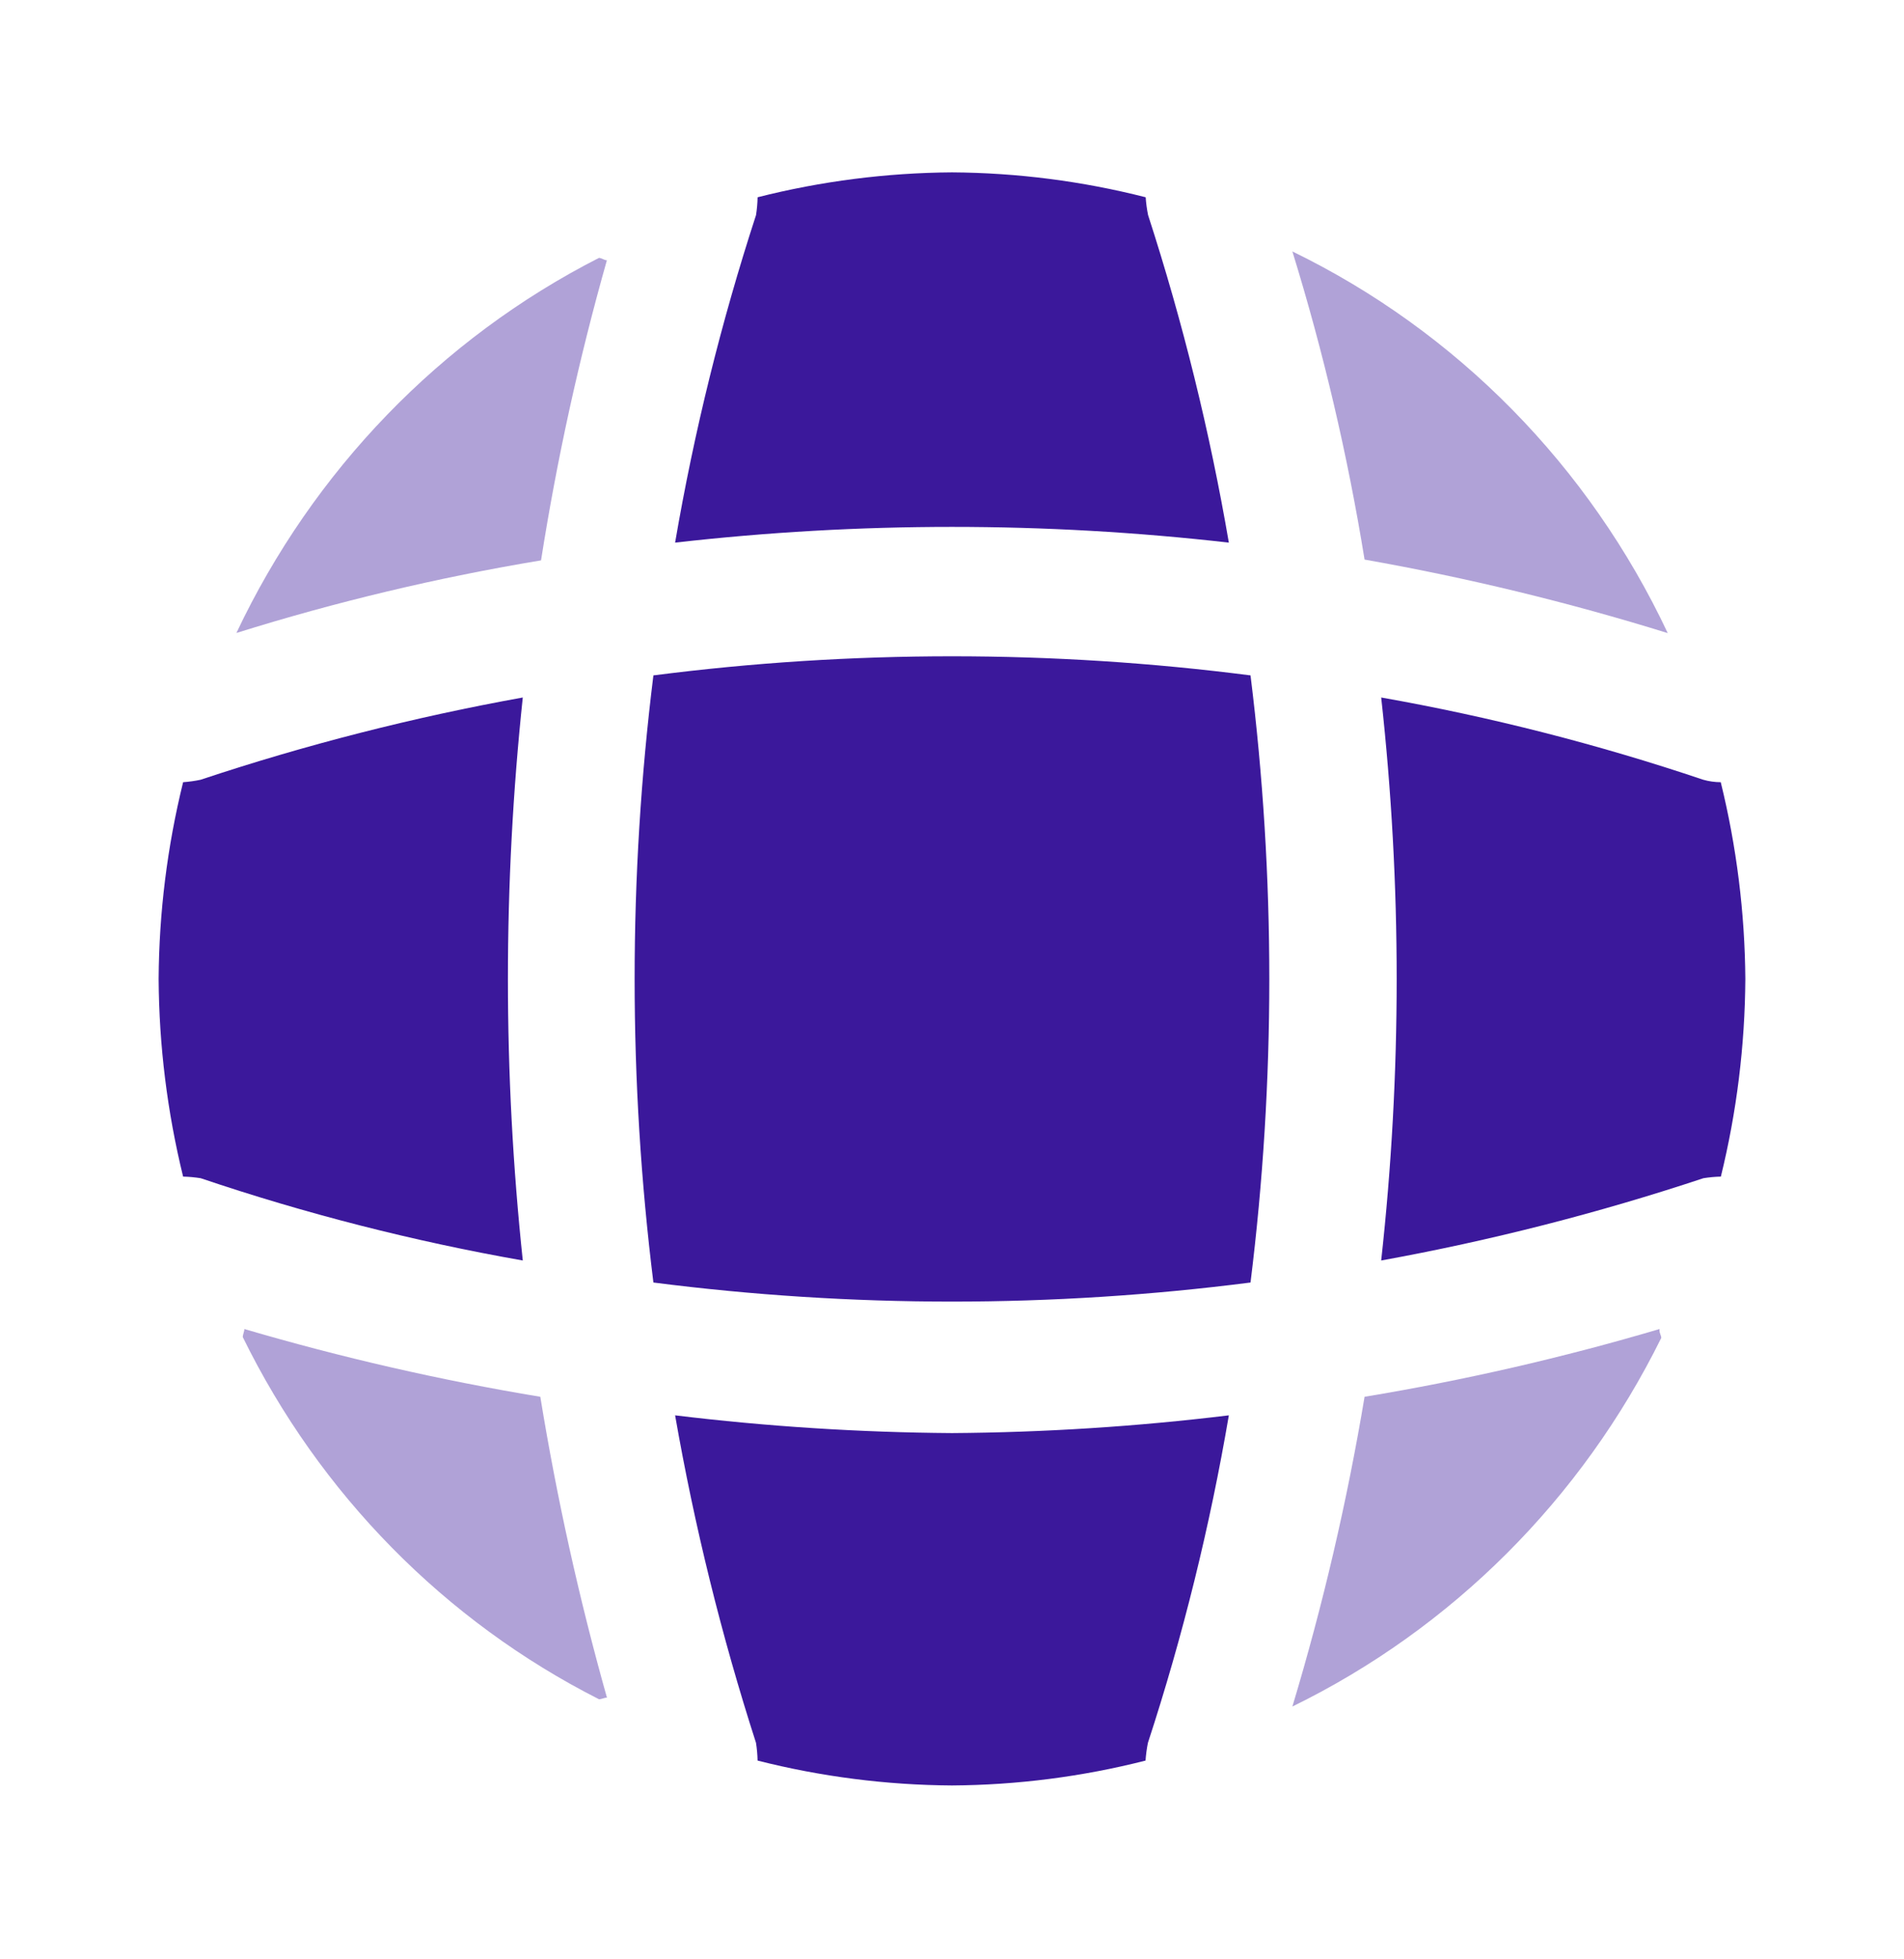
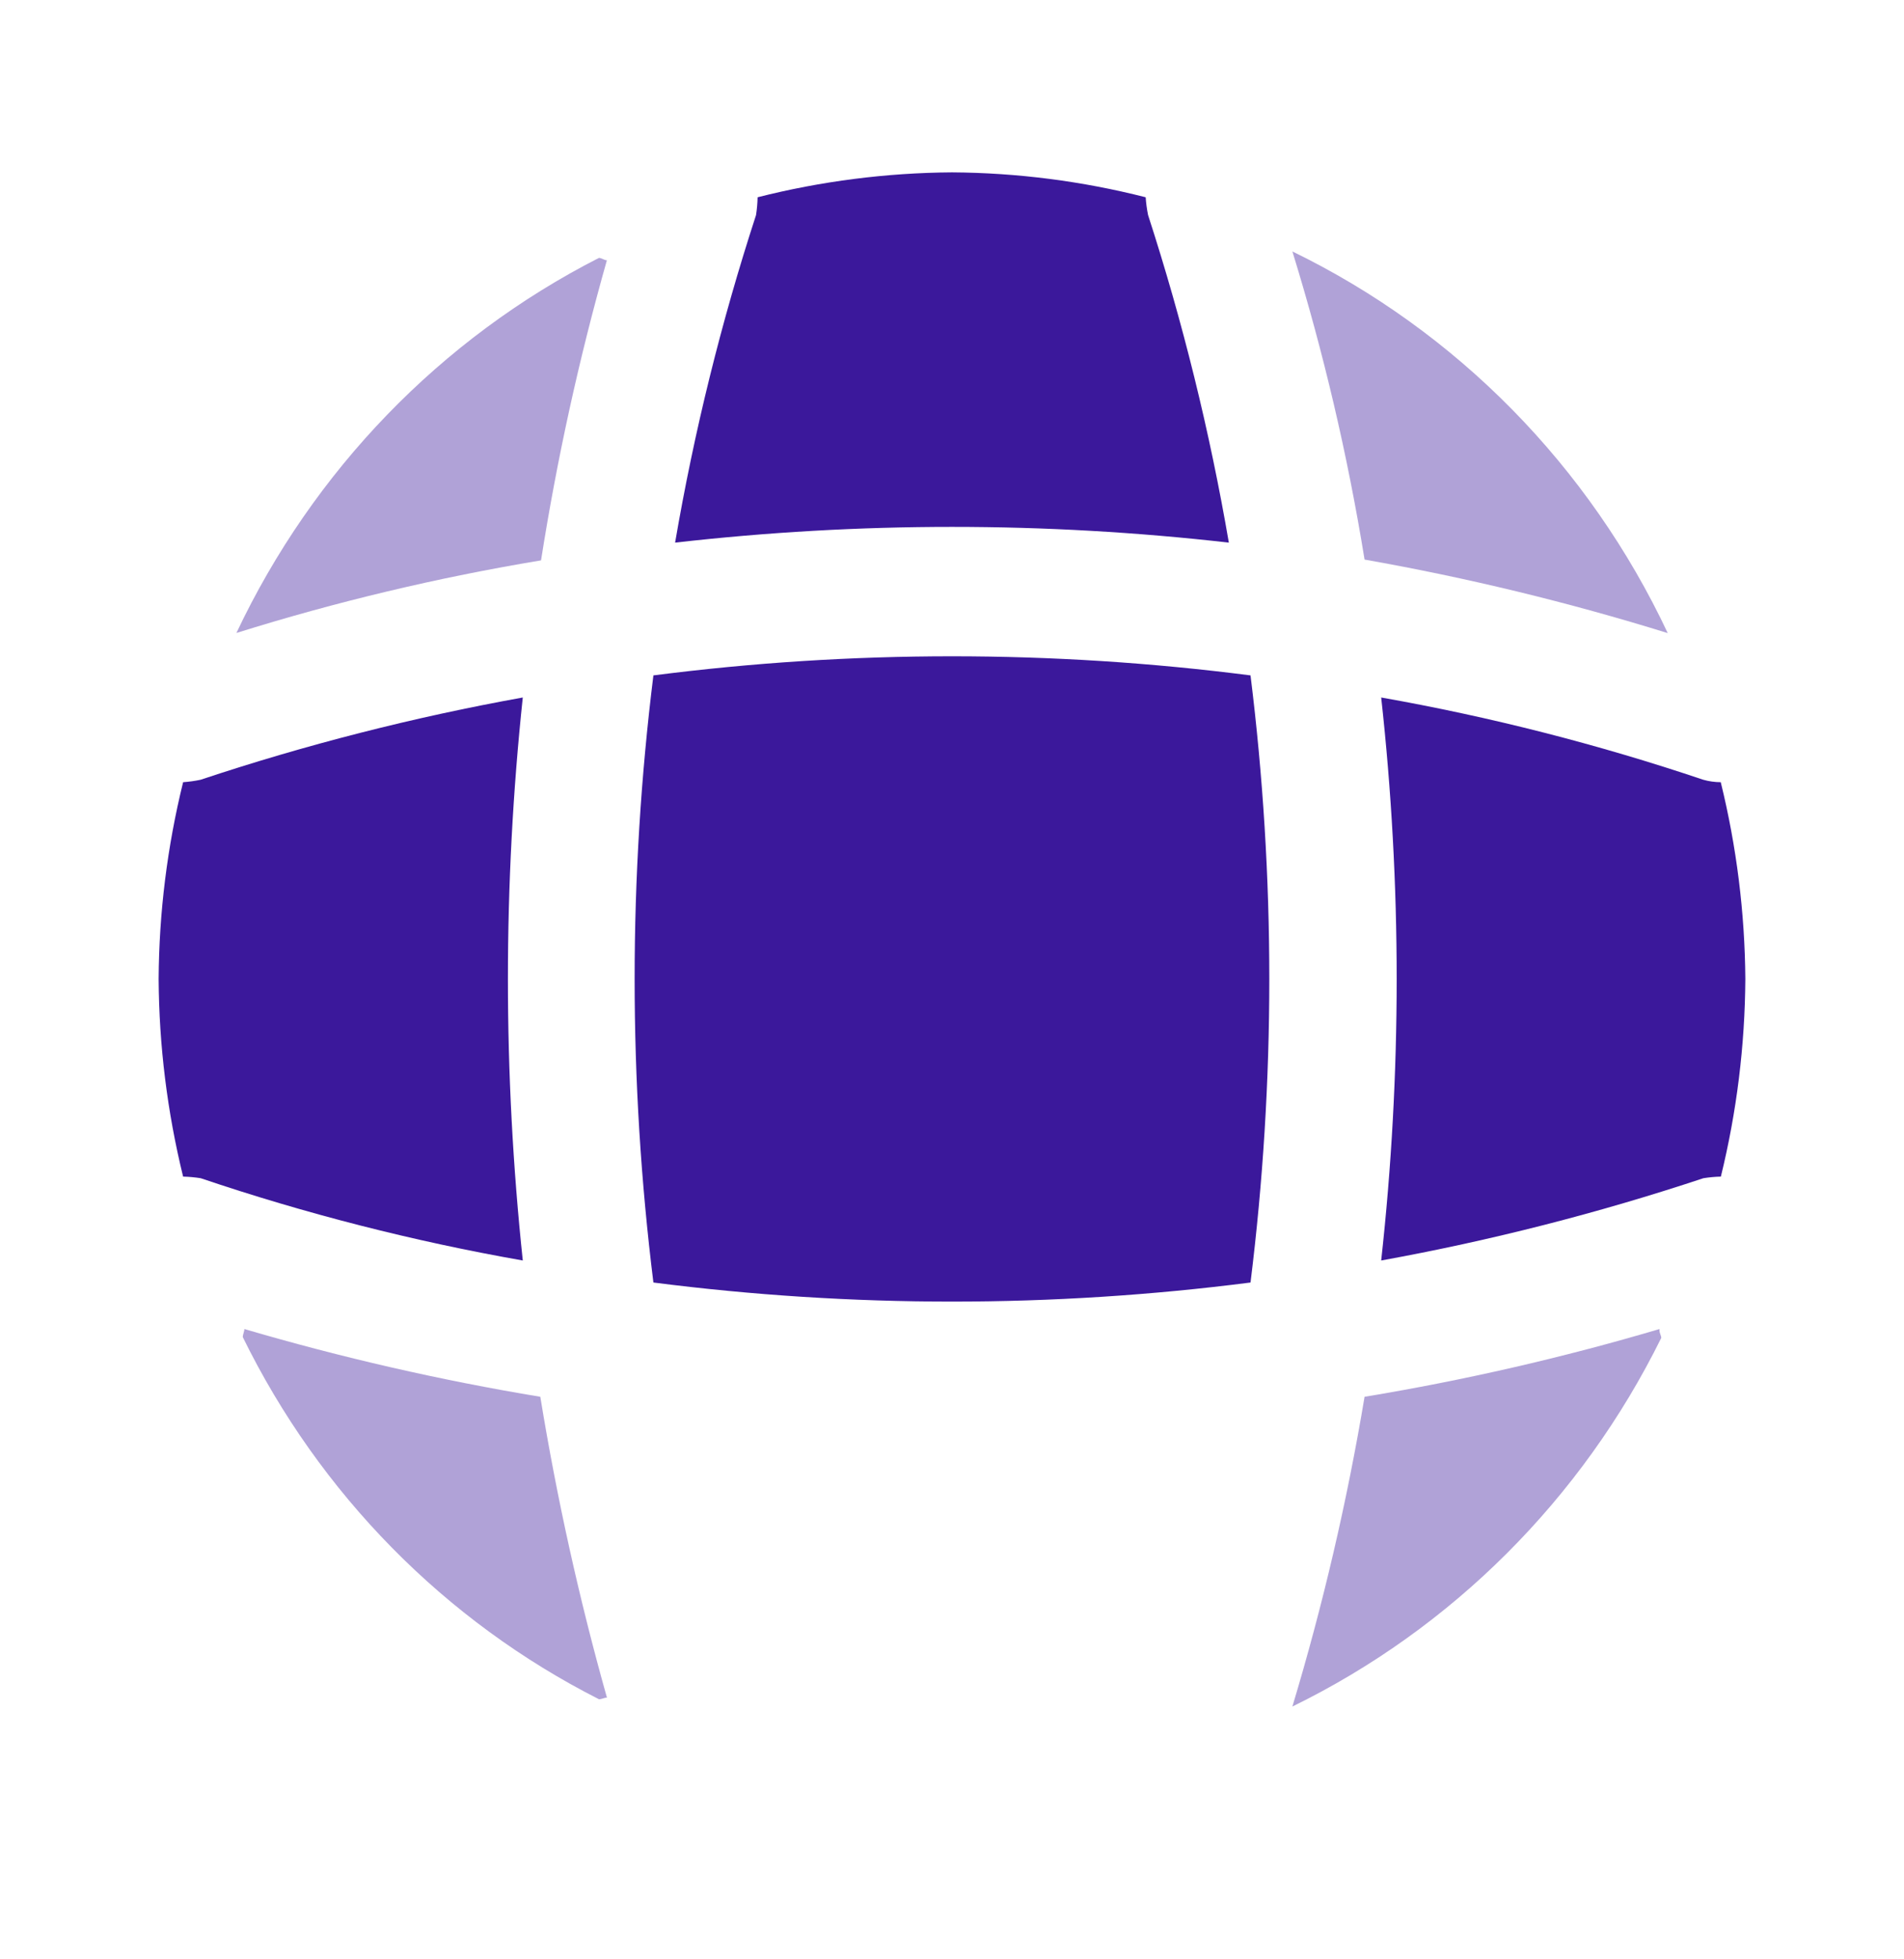
<svg xmlns="http://www.w3.org/2000/svg" width="70" height="72" viewBox="0 0 70 72" fill="none">
  <path opacity="0.4" d="M22.314 62.383C22.226 62.383 22.114 62.443 22.022 62.443C16.351 59.569 11.754 54.898 8.926 49.135C8.926 49.041 8.984 48.926 8.984 48.838C12.558 49.888 16.191 50.72 19.864 51.328C20.473 55.057 21.291 58.749 22.314 62.383Z" fill="#3B189B" />
  <path opacity="0.4" d="M61.076 49.164C58.154 55.08 53.384 59.843 47.514 62.71C48.639 58.978 49.525 55.176 50.168 51.328C53.83 50.723 57.452 49.891 61.014 48.838C60.989 48.957 61.076 49.075 61.076 49.164Z" fill="#3B189B" />
  <path opacity="0.4" d="M61.314 23.265C57.657 22.13 53.934 21.228 50.168 20.563C49.546 16.73 48.659 12.947 47.514 9.24C53.555 12.176 58.425 17.125 61.314 23.265Z" fill="#3B189B" />
  <path opacity="0.4" d="M22.312 9.565C21.285 13.187 20.477 16.87 19.891 20.592C16.103 21.221 12.361 22.112 8.691 23.26C11.512 17.294 16.199 12.446 22.02 9.477C22.108 9.477 22.224 9.565 22.312 9.565Z" fill="#3B189B" />
  <path d="M45.178 19.94C38.413 19.169 31.585 19.169 24.82 19.94C25.519 15.859 26.513 11.837 27.795 7.905C27.829 7.688 27.849 7.469 27.853 7.249C30.191 6.657 32.59 6.35 34.999 6.334C37.4 6.349 39.791 6.656 42.12 7.249C42.135 7.468 42.165 7.686 42.208 7.901C43.485 11.835 44.478 15.859 45.178 19.94Z" fill="#3B189B" />
  <path d="M19.22 46.32C15.204 45.613 11.246 44.603 7.378 43.296C7.164 43.262 6.948 43.242 6.732 43.237C6.149 40.862 5.847 38.424 5.832 35.975C5.847 33.537 6.149 31.109 6.732 28.744C6.948 28.728 7.162 28.699 7.374 28.654C11.248 27.365 15.206 26.355 19.22 25.631C18.491 32.507 18.491 39.443 19.22 46.32Z" fill="#3B189B" />
  <path d="M64.167 35.975C64.152 38.424 63.85 40.862 63.267 43.237C63.052 43.242 62.838 43.262 62.625 43.296C58.75 44.582 54.792 45.592 50.779 46.32C51.538 39.445 51.538 32.506 50.779 25.631C54.794 26.341 58.753 27.352 62.621 28.654C62.83 28.713 63.046 28.743 63.263 28.744C63.845 31.109 64.149 33.537 64.167 35.975Z" fill="#3B189B" />
-   <path d="M45.178 52.01C44.483 56.091 43.489 60.114 42.203 64.044C42.16 64.26 42.13 64.477 42.115 64.697C39.787 65.289 37.398 65.596 34.998 65.611C32.589 65.596 30.19 65.289 27.852 64.697C27.848 64.478 27.828 64.26 27.794 64.044C26.526 60.109 25.532 56.087 24.82 52.01C28.199 52.42 31.597 52.638 34.999 52.662C38.402 52.639 41.8 52.421 45.178 52.01Z" fill="#3B189B" />
  <path d="M45.975 47.129C38.687 48.064 31.311 48.064 24.022 47.129C23.102 39.721 23.102 32.226 24.022 24.819C31.311 23.883 38.687 23.883 45.975 24.819C46.896 32.226 46.896 39.721 45.975 47.129Z" fill="#3B189B" />
</svg>